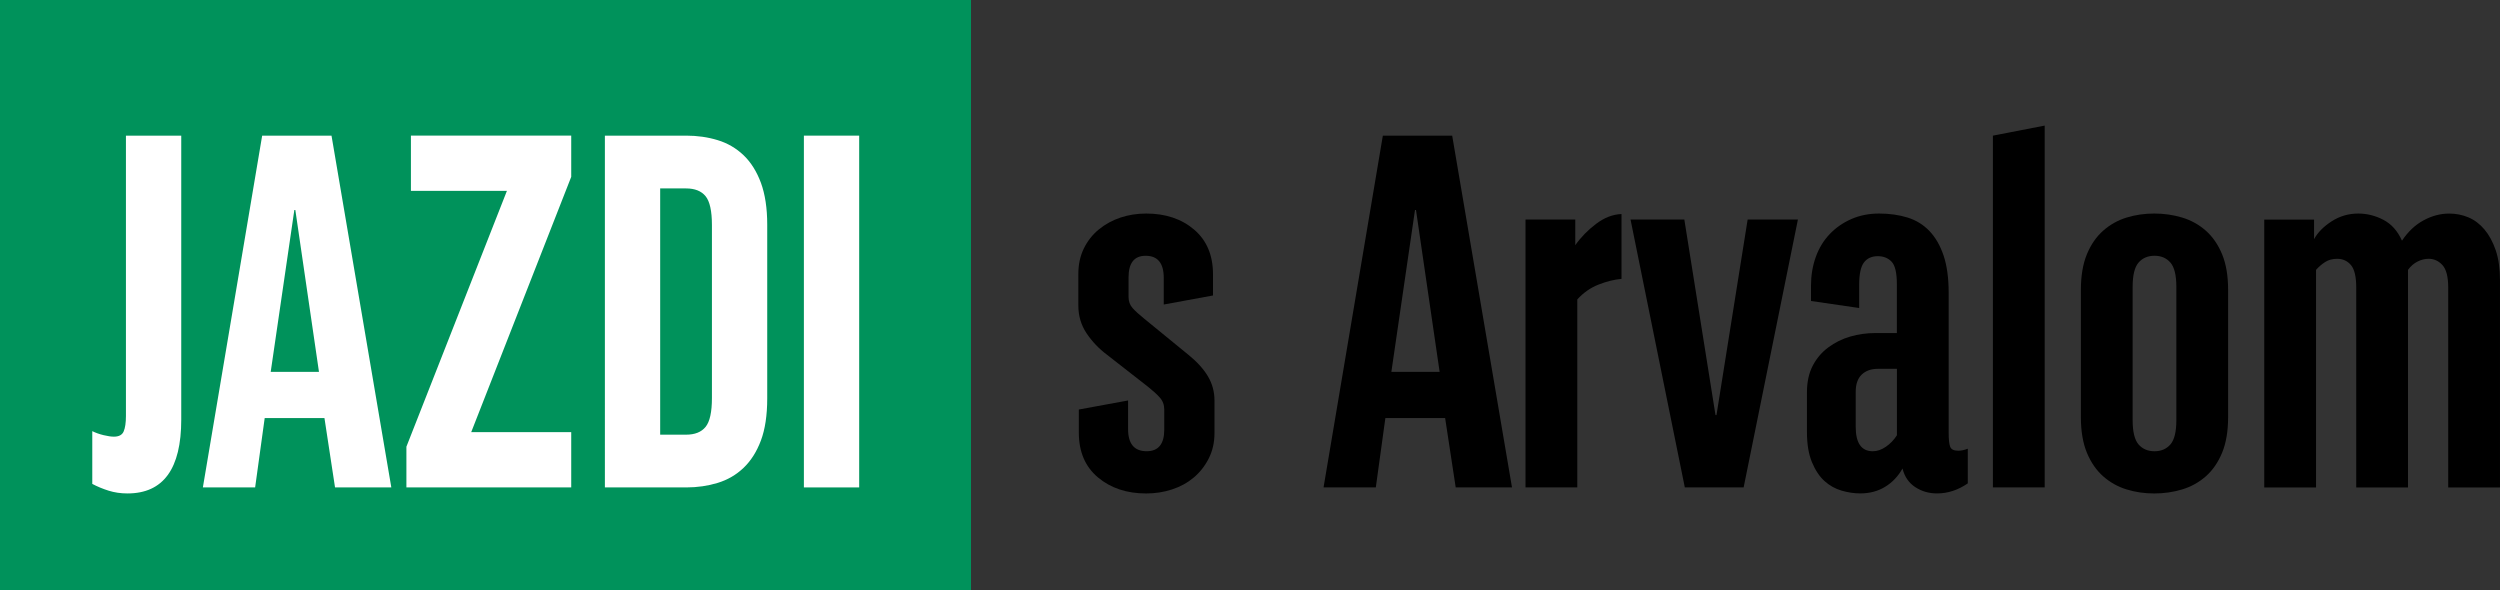
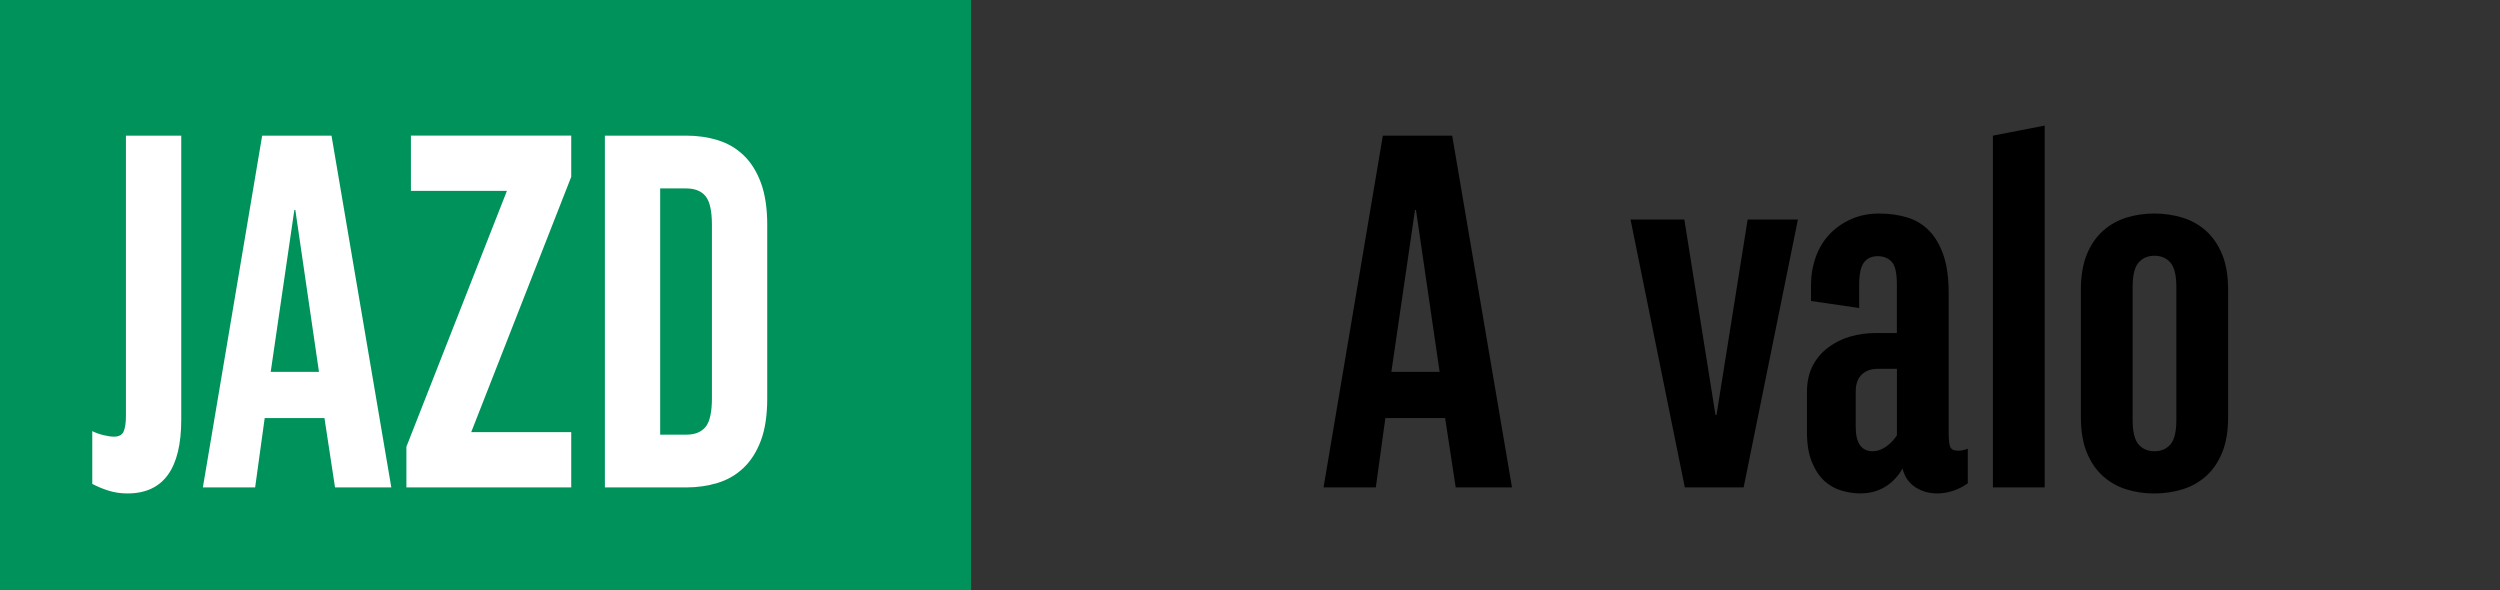
<svg xmlns="http://www.w3.org/2000/svg" id="Layer_2" data-name="Layer 2" viewBox="0 0 122.937 29.03">
  <rect x="0" y="0" width="122.937" height="29.03" fill="#333333" stroke="none" />
  <defs>
    <style>
      .cls-1 {
        fill: #fff;
      }

      .cls-2 {
        fill: #00925b;
      }
    </style>
  </defs>
  <g id="Layer_1-2" data-name="Layer 1">
    <g>
      <rect class="cls-2" width="47.749" height="29.03" />
      <g>
        <path class="cls-1" d="M8.913,6.67v13.962c0,2.422-.882,3.633-2.646,3.633-.328,0-.638-.045-.926-.136-.288-.091-.556-.202-.803-.333v-2.595c.164.083.35.148.556.198.206.05.375.074.507.074.247,0,.408-.086.481-.259.074-.173.111-.424.111-.754V6.67h2.719Z" />
        <path class="cls-1" d="M15.956,20.559h-2.94l-.47,3.41h-2.57l2.916-17.299h3.41l2.941,17.299h-2.768l-.52-3.41ZM13.312,18.285h2.373l-1.162-7.958h-.049l-1.162,7.958Z" />
        <path class="cls-1" d="M28.09,6.67v2.026l-4.918,12.554h4.918v2.718h-8.105v-2.002l4.942-12.579h-4.72v-2.718h7.883Z" />
        <path class="cls-1" d="M33.749,6.67c.543,0,1.059.074,1.544.222.486.148.91.396,1.273.742.361.346.646.799.853,1.359.205.561.309,1.244.309,2.051v8.551c0,.824-.104,1.512-.309,2.063-.207.552-.491,1.001-.853,1.347-.363.346-.787.593-1.273.741-.485.148-1.001.223-1.544.223h-4.004V6.67h4.004ZM32.464,21.375h1.272c.433,0,.753-.127.961-.383.208-.255.312-.729.312-1.421v-8.501c0-.692-.104-1.166-.312-1.421-.208-.255-.528-.383-.961-.383h-1.272v12.109Z" />
-         <path class="cls-1" d="M42.25,6.67v17.299h-2.719V6.67h2.719Z" />
-         <path d="M58.437,17.445c.428.346.749.701.964,1.063.214.362.321.758.321,1.186v1.606c0,.461-.096.877-.284,1.248-.189.371-.437.684-.741.939-.306.256-.659.449-1.063.581-.403.132-.827.198-1.272.198-.955,0-1.746-.264-2.372-.791-.627-.527-.939-1.26-.939-2.2v-1.137l2.422-.445v1.409c0,.725.305,1.087.914,1.087.577,0,.865-.354.865-1.062v-.989c0-.23-.074-.428-.223-.593-.147-.164-.338-.337-.568-.519l-2.026-1.582c-.396-.296-.729-.646-1.001-1.05-.271-.403-.407-.86-.407-1.371v-1.557c0-.461.09-.877.271-1.248s.429-.684.741-.939c.313-.255.668-.449,1.063-.581.395-.131.815-.197,1.26-.197.955,0,1.742.264,2.36.791.618.527.927,1.26.927,2.2v1.038l-2.422.445v-1.31c0-.725-.297-1.087-.89-1.087-.561,0-.841.354-.841,1.062v.964c0,.214.066.396.198.544.132.148.321.321.568.519l2.175,1.779Z" />
        <path d="M71.065,20.559h-2.94l-.47,3.41h-2.57l2.916-17.299h3.41l2.941,17.299h-2.768l-.52-3.41ZM68.42,18.285h2.373l-1.162-7.958h-.049l-1.162,7.958Z" />
-         <path d="M79.738,13.713c-.363.033-.742.128-1.137.284-.396.157-.742.4-1.038.729v9.243h-2.546v-13.172h2.447v1.26c.279-.396.621-.745,1.025-1.05.403-.305.819-.465,1.248-.482v3.188Z" />
        <path d="M82.827,10.797l1.532,9.613h.049l1.532-9.613h2.472l-2.669,13.172h-2.892l-2.669-13.172h2.645Z" />
        <path d="M91.427,15.147l-2.372-.346v-.741c0-.511.078-.984.235-1.421s.385-.812.683-1.125c.297-.313.653-.56,1.066-.742.413-.181.868-.271,1.364-.271.513,0,.979.066,1.401.197s.781.354,1.079.666c.297.312.528.715.694,1.208.165.494.248,1.102.248,1.825v6.88c0,.329.024.559.074.69.049.132.181.197.396.197.148,0,.305-.033.47-.099v1.705c-.479.33-.982.494-1.514.494-.399,0-.757-.104-1.072-.312-.316-.208-.524-.513-.624-.914-.215.384-.499.684-.854.9-.354.217-.763.325-1.224.325-.297,0-.603-.045-.915-.136-.313-.091-.594-.247-.841-.47-.247-.222-.453-.531-.618-.927-.165-.395-.247-.89-.247-1.482v-1.953c0-.51.095-.947.284-1.31.188-.362.444-.663.766-.902s.68-.416,1.075-.532c.396-.115.807-.173,1.235-.173h1.062v-2.397c0-.56-.086-.931-.259-1.112-.173-.181-.4-.271-.68-.271-.297,0-.523.103-.68.309-.157.207-.235.573-.235,1.1v1.137ZM93.28,18.137h-.938c-.33,0-.594.094-.791.282-.197.188-.297.471-.297.848v1.719c0,.802.28,1.204.841,1.204.214,0,.428-.073.643-.221.214-.147.396-.336.543-.565v-3.267Z" />
        <path d="M98.001,23.969V6.67l2.546-.494v17.793h-2.546Z" />
        <path d="M105.934,24.266c-.478,0-.931-.066-1.358-.198-.429-.131-.812-.346-1.149-.642-.338-.297-.605-.684-.804-1.162-.197-.478-.296-1.063-.296-1.755v-6.252c0-.692.099-1.277.296-1.755.198-.478.466-.865.804-1.162.337-.296.721-.51,1.149-.643.428-.131.881-.197,1.358-.197.479,0,.936.066,1.372.197.437.132.823.346,1.161.643.338.297.605.684.804,1.162.197.478.296,1.062.296,1.755v6.252c0,.692-.099,1.277-.296,1.755-.198.478-.466.865-.804,1.162-.338.296-.725.511-1.161.642-.437.132-.894.198-1.372.198ZM107.022,14.109c0-.577-.099-.976-.294-1.199-.195-.222-.456-.333-.781-.333-.326,0-.587.111-.782.333-.195.223-.293.622-.293,1.199v6.549c0,.577.098.976.293,1.199.195.222.456.333.782.333.325,0,.586-.111.781-.333.195-.223.294-.622.294-1.199v-6.549Z" />
-         <path d="M113.793,10.797v.964c.181-.33.469-.622.864-.877.396-.255.832-.383,1.31-.383.429,0,.841.103,1.236.309.396.207.7.548.914,1.026.297-.445.65-.779,1.062-1.001.412-.223.832-.333,1.261-.333.329,0,.643.062.938.185.297.124.561.321.791.593s.416.614.557,1.025c.14.412.21.906.21,1.483v10.182h-2.546v-9.835c0-.527-.095-.894-.284-1.1-.189-.206-.416-.309-.68-.309-.182,0-.362.045-.543.136-.182.091-.338.227-.47.408v10.701h-2.546v-9.835c0-.527-.086-.894-.259-1.1-.174-.206-.4-.309-.68-.309-.231,0-.429.054-.594.161s-.312.234-.444.383v10.701h-2.546v-13.172h2.447Z" />
      </g>
    </g>
  </g>
</svg>